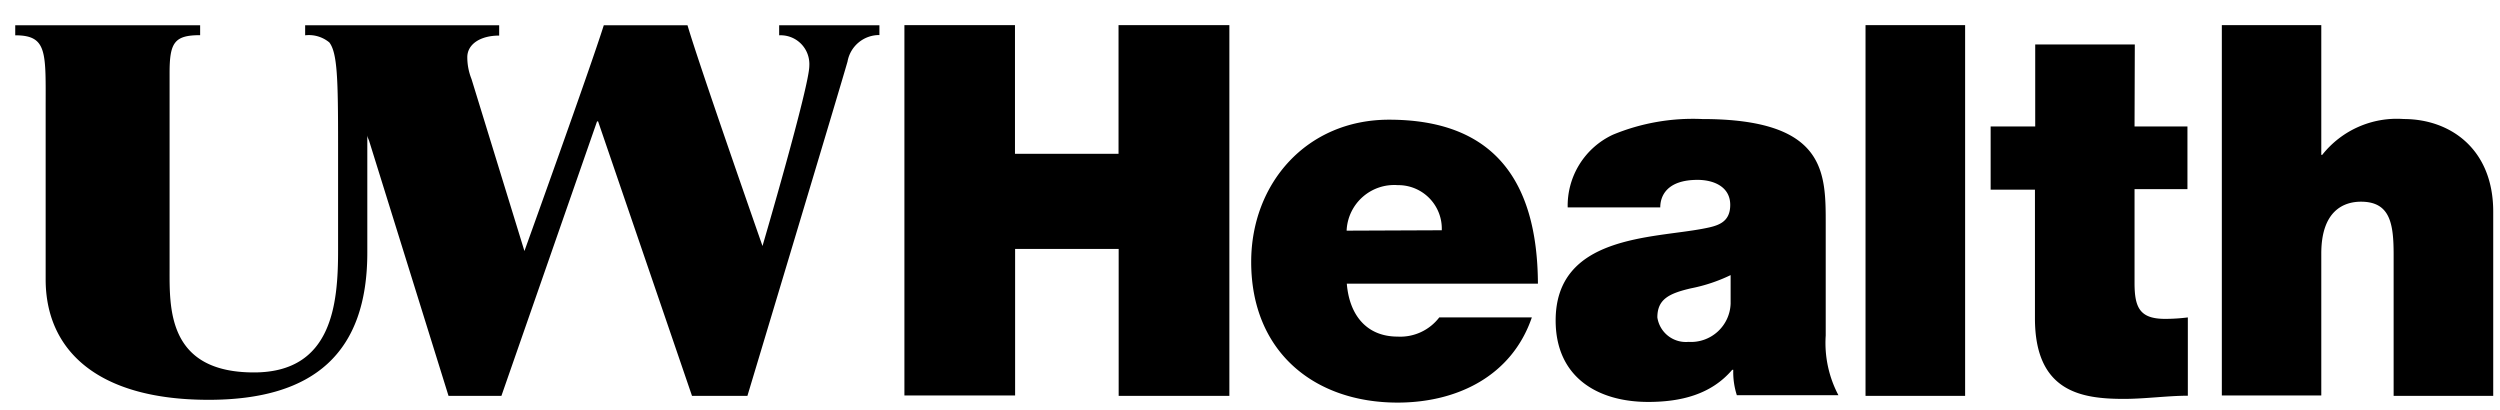
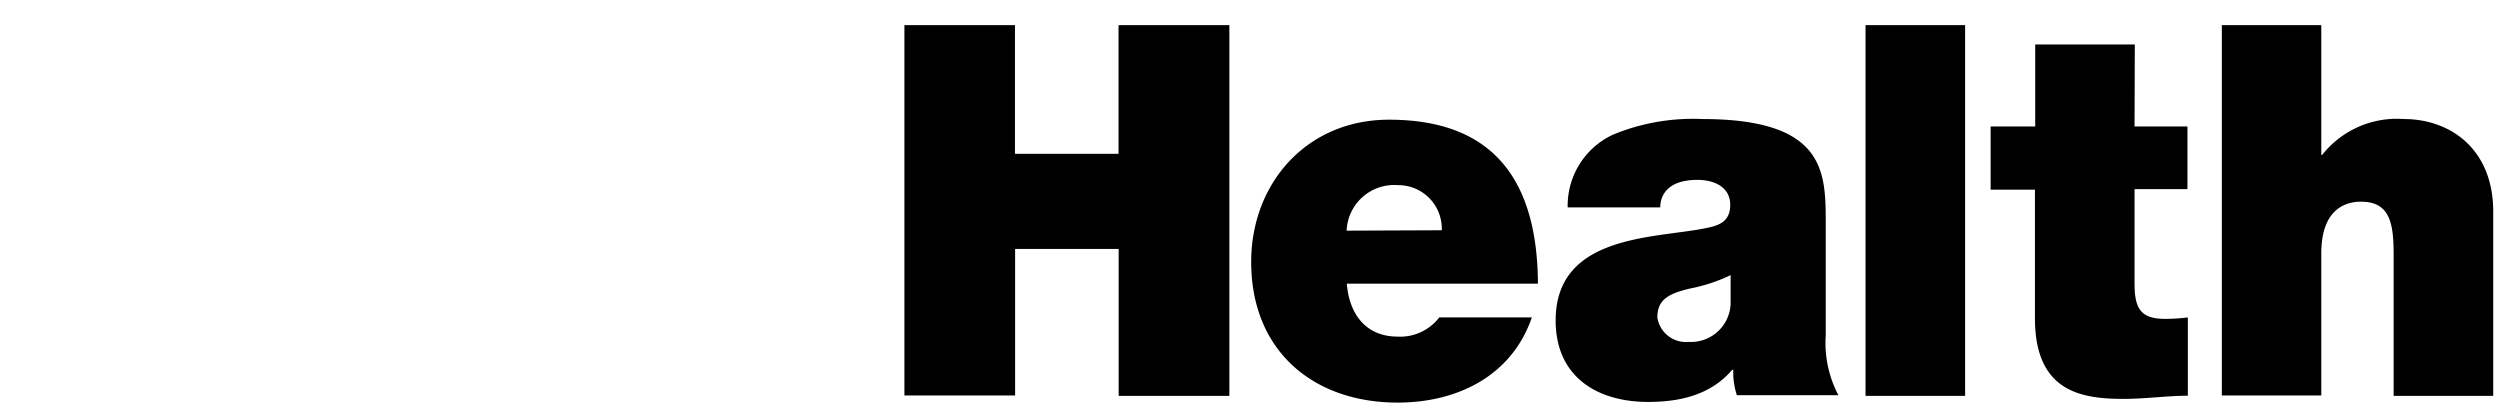
<svg xmlns="http://www.w3.org/2000/svg" viewBox="0 0 188 31" width="500" height="82">
-   <path d="m58.4 1.91v.76a2.17 2.17 0 0 1 2.28 2.06 2.09 2.09 0 0 1 0 .25c0 1.56-3.54 13.62-3.54 13.62s-4.82-13.77-5.67-16.69h-6.33c-1 3.19-6 17.07-6 17.07l-4-13a4.48 4.48 0 0 1 -.32-1.65c0-1 1-1.64 2.41-1.64v-.78h-14.67v.76a2.42 2.42 0 0 1 1.83.54c.61.8.66 2.79.66 7.73v8c0 4.05-.44 9.22-6.36 9.22-6.57 0-6.38-4.89-6.38-7.89v-14.75c0-2.3.36-2.86 2.31-2.86v-.75h-13.98v.76c2.46 0 2.3 1.3 2.3 5.62v12.84c0 5.29 3.84 9.1 12.32 9.1 8 0 12-3.58 12-11.13v-8.89c0 .15.09.3.14.45l6 19.27h4l7.23-20.75h.08l7.1 20.75h4.19s7.1-23.6 7.57-25.28a2.43 2.43 0 0 1 2.41-2v-.74z" fill="#000" />
  <path d="m84.06 11.63h-7.83v-9.73h-8.36v28h8.37v-11.08h7.83v11.11h8.37v-28.03h-8.38zm20.45-2.58c-6.23 0-10.42 4.82-10.42 10.75 0 6.79 4.76 10.64 11.07 10.64 4.49 0 8.63-2 10.15-6.44h-7a3.71 3.71 0 0 1 -3.15 1.45c-2.36 0-3.65-1.65-3.84-4h14.45c-.04-7.89-3.42-12.4-11.26-12.4zm-3.2 8.39a.28.28 0 0 1 0-.09 3.6 3.6 0 0 1 3.88-3.35h.14a3.29 3.29 0 0 1 3.17 3.41zm36.22 7.93v-8.37c0-3.92.08-8-9.35-8a15.83 15.83 0 0 0 -6.73 1.18 5.92 5.92 0 0 0 -3.43 5.5h7c0-.86.5-2.08 2.82-2.08 1.21 0 2.47.51 2.47 1.89s-1 1.6-2.05 1.8c-3.85.74-11.15.51-11.15 6.94 0 4.28 3.16 6.16 7 6.16 2.44 0 4.75-.55 6.35-2.43h.08a5.69 5.69 0 0 0 .27 1.92h7.68a8.45 8.45 0 0 1 -.96-4.51zm-10.38.48a2.18 2.18 0 0 1 -2.35-1.85c0-1.37.87-1.81 2.54-2.2a12.32 12.32 0 0 0 3-1v2.16a3 3 0 0 1 -3.19 2.89zm13.39 4.08h7.53v-28.03h-7.53zm20.36-26.57h-7.53v6.2h-3.37v4.78h3.35v9.73c0 5.58 3.54 6.09 6.73 6.09 1.6 0 3.31-.24 4.83-.24v-5.92a14 14 0 0 1 -1.71.11c-1.9 0-2.32-.82-2.32-2.71v-7.1h4v-4.74h-4zm20.33 5.64a7.19 7.19 0 0 0 -6.16 2.71h-.07v-9.81h-7.52v28h7.52v-10.73c0-3.25 1.71-3.92 3-3.92 2.2 0 2.47 1.64 2.47 4v10.68h7.53v-13.93c0-4.72-3.23-7-6.77-7z" fill="#000" />
</svg>